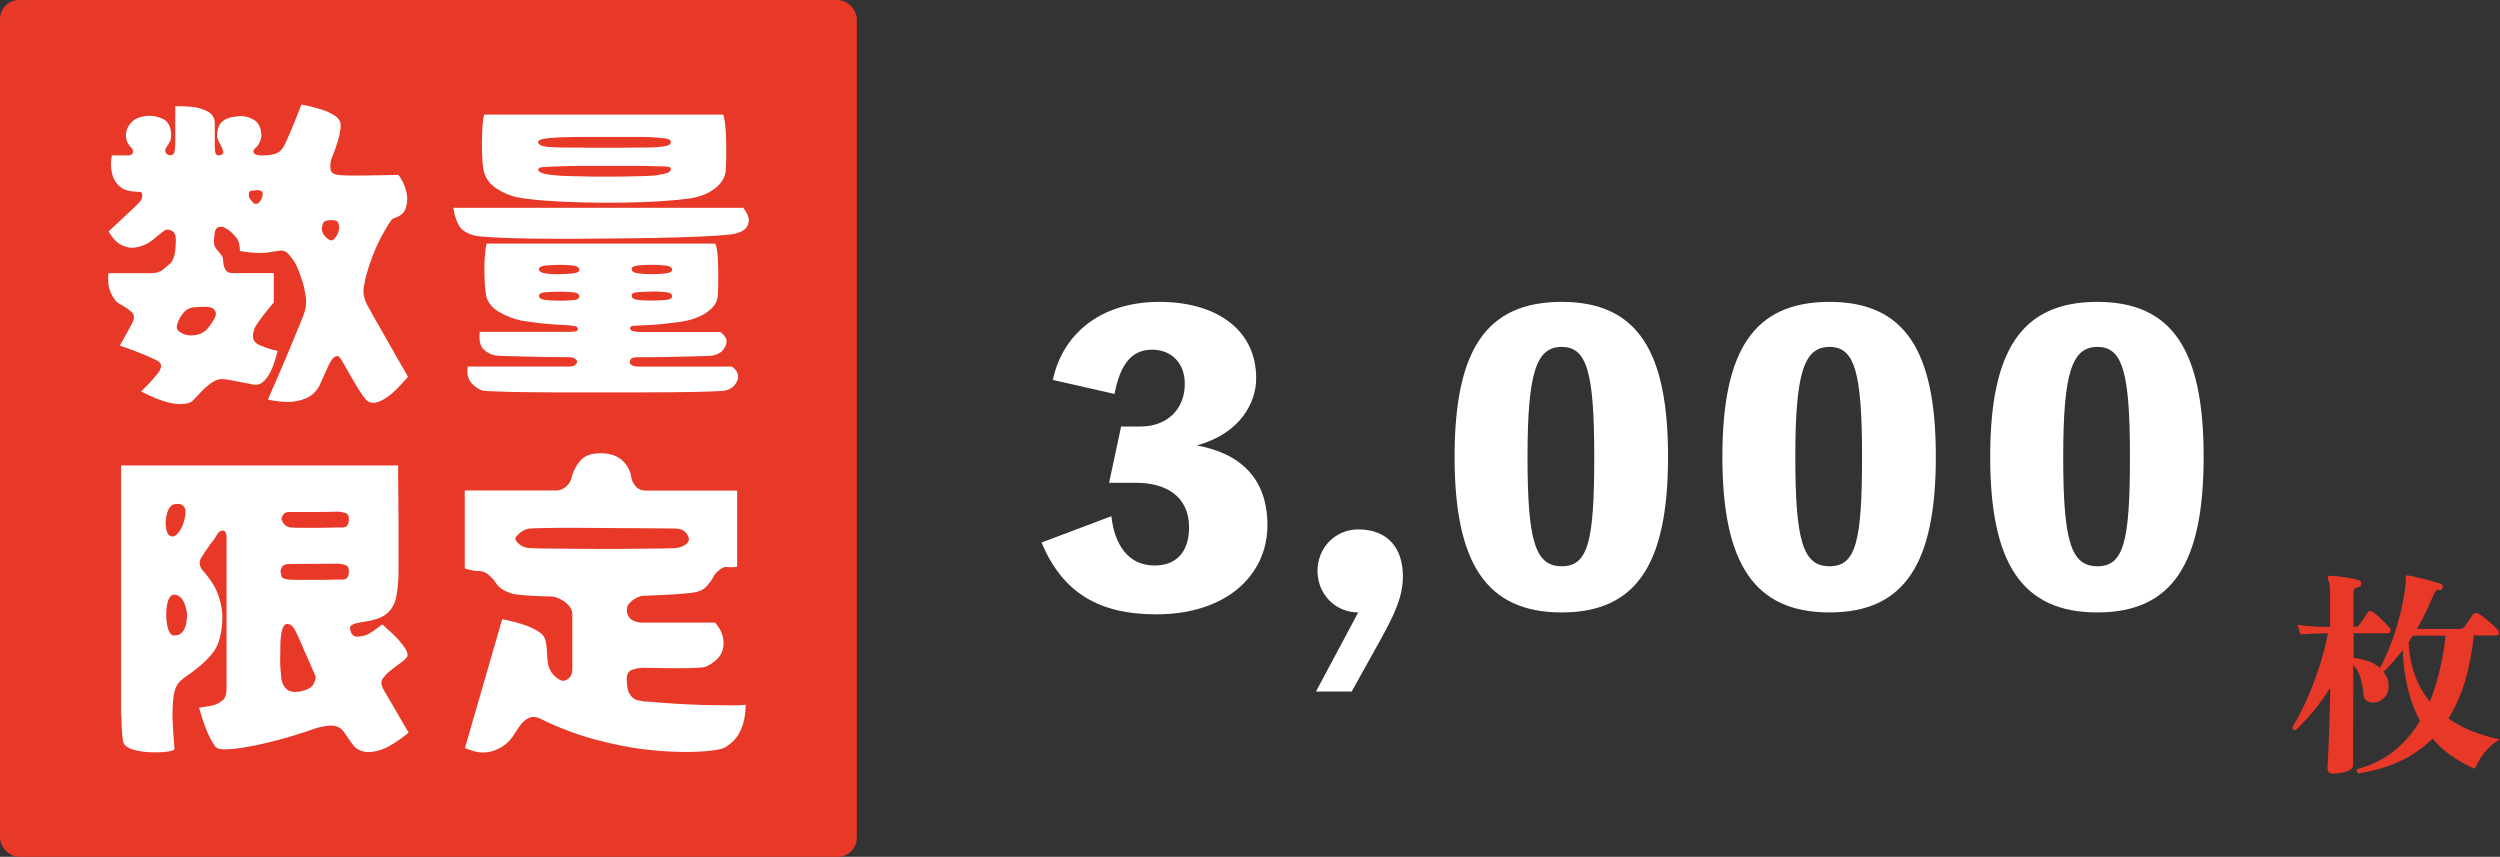
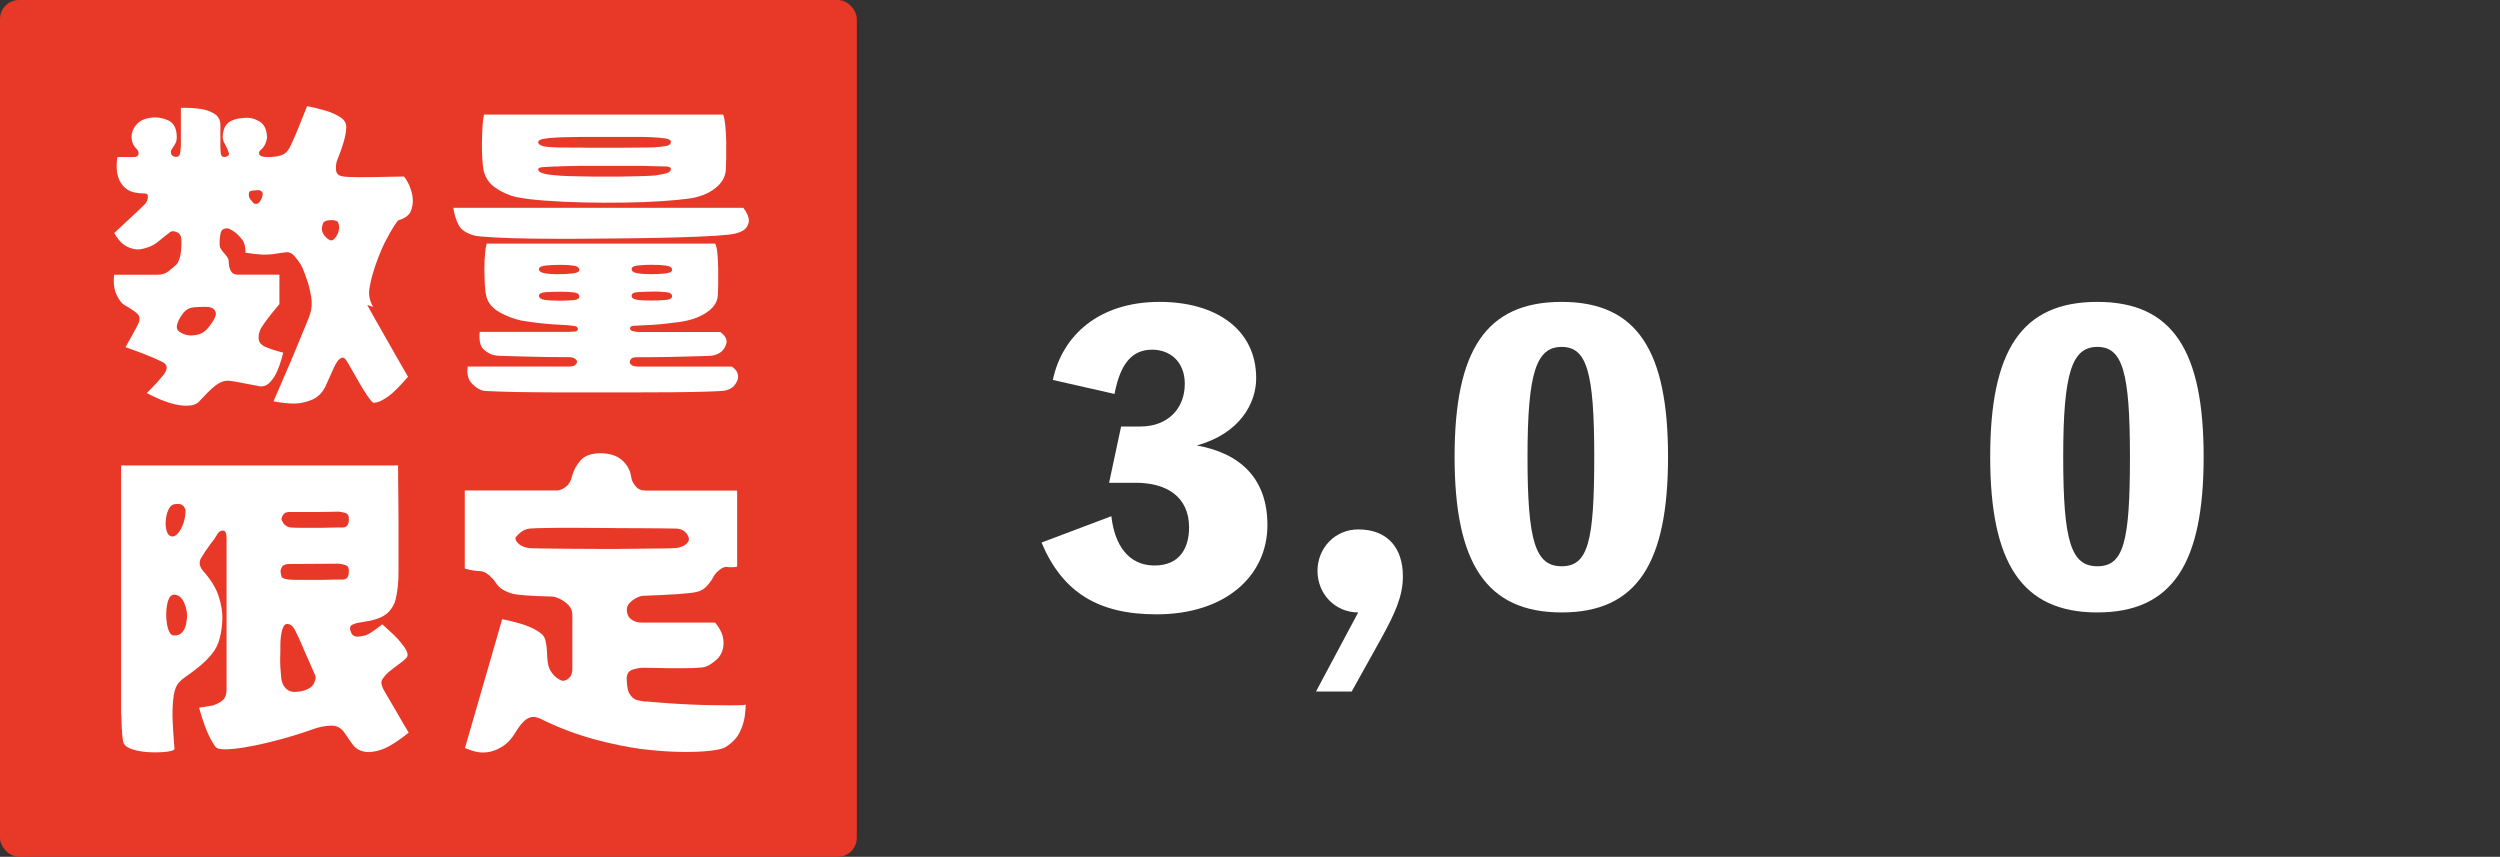
<svg xmlns="http://www.w3.org/2000/svg" id="_レイヤー_2" viewBox="0 0 262.6 90">
  <rect x="0" y="0" width="262.6" height="90" fill="#333333" stroke="none" />
  <defs>
    <style>.cls-1{fill:#fff;}.cls-2{fill:#e73828;}</style>
  </defs>
  <g id="_テキスト_ボタン">
    <rect class="cls-2" y="0" width="90" height="90" rx="2" ry="2" />
-     <path class="cls-1" d="M38.57,32.03c.14.25.37.67.7,1.26.33.59.7,1.24,1.11,1.95.41.71.8,1.4,1.17,2.06.37.66.81,1.42,1.31,2.28-.61.7-1.14,1.26-1.6,1.67-.46.41-.92.71-1.39.92-.23.09-.45.14-.66.14s-.41-.06-.59-.17c-.14-.09-.33-.32-.58-.68-.25-.36-.52-.79-.8-1.27-.29-.49-.55-.95-.8-1.39-.25-.44-.44-.78-.58-1-.18-.32-.36-.45-.54-.39-.18.06-.34.19-.48.39-.13.2-.25.41-.34.61l-.92,2.04c-.36.73-.91,1.21-1.63,1.46-.54.2-1.11.31-1.7.31s-1.29-.08-2.11-.24c.48-1.11.89-2.08,1.26-2.91s.72-1.68,1.09-2.57c.36-.88.69-1.67.97-2.35.28-.68.46-1.13.53-1.36.18-.57.21-1.17.1-1.8-.11-.63-.21-1.09-.3-1.36-.25-.77-.46-1.33-.61-1.67-.16-.34-.41-.71-.75-1.12-.29-.39-.63-.56-1-.51-.38.05-.7.09-.97.14-.52.09-1.03.12-1.53.1-.5-.02-1.08-.09-1.73-.2,0-.61-.12-1.07-.34-1.36-.16-.2-.34-.4-.54-.59-.2-.19-.46-.37-.78-.53-.16-.09-.35-.1-.58-.03-.23.07-.36.27-.41.61-.11.75-.1,1.24.03,1.46.07.14.21.32.43.56.21.24.35.44.39.59.02.05.04.2.05.46.01.26.09.52.22.77.14.25.38.37.71.37h4.38v3.09c-.36.43-.67.8-.92,1.12-.25.32-.49.63-.71.95-.23.32-.38.58-.44.78-.12.34-.14.65-.09.94.06.28.28.52.66.7.23.09.49.19.78.29.29.1.67.21,1.12.32-.2.79-.41,1.44-.63,1.94-.21.5-.49.91-.83,1.24-.34.33-.75.44-1.22.32-.07-.02-.23-.06-.49-.1-.26-.05-.53-.1-.8-.15-.27-.06-.48-.1-.61-.12-.29-.07-.66-.12-1.09-.17-.43-.05-.87.09-1.33.41-.34.25-.66.53-.95.83-.29.31-.59.62-.88.93-.27.29-.68.44-1.22.44-.41.02-.86-.03-1.36-.15-.5-.12-.97-.28-1.41-.46-.44-.18-.95-.42-1.51-.71.5-.5.89-.91,1.17-1.22.28-.32.49-.57.63-.75.2-.29.3-.55.29-.76-.01-.22-.18-.4-.49-.56-1.04-.5-2.32-1.01-3.84-1.53.38-.68.69-1.22.9-1.61.21-.4.36-.66.42-.8.23-.48.21-.84-.07-1.1-.27-.26-.74-.57-1.39-.94-.27-.16-.54-.52-.8-1.07-.26-.56-.35-1.25-.25-2.09h4.56c.45,0,.83-.12,1.14-.36.3-.24.58-.47.83-.7.25-.27.41-.72.48-1.34.07-.62.08-1.12.03-1.48-.04-.29-.21-.5-.49-.61-.28-.11-.5-.11-.66,0-.5.39-.91.71-1.24.99-.33.27-.66.46-1,.58-.63.25-1.19.32-1.65.2-.46-.11-.84-.3-1.14-.56-.29-.26-.58-.63-.85-1.1.61-.57,1.12-1.04,1.53-1.43.41-.39.78-.74,1.12-1.05.34-.32.54-.52.61-.61.16-.16.25-.37.27-.65.02-.27-.06-.41-.24-.41-.66-.02-1.11-.08-1.36-.17-.59-.16-1.05-.57-1.39-1.22-.13-.32-.23-.68-.27-1.09s-.02-.86.07-1.36h1.77c.25,0,.4-.1.44-.31.04-.2-.04-.4-.24-.58-.32-.32-.48-.71-.49-1.19-.01-.48.16-.92.53-1.34.36-.42.93-.66,1.7-.73.54-.04,1.09.06,1.63.31.54.25.84.77.88,1.56.02.34-.01.6-.1.78-.09.18-.21.39-.37.61-.16.23-.19.43-.09.61.1.18.27.27.49.27.25,0,.4-.15.44-.44.04-.29.07-.53.07-.71v-4.01c.84,0,1.53.04,2.07.12.54.08,1.03.25,1.45.51.42.26.63.65.63,1.17v2.14c0,.18,0,.44.03.77.02.33.17.48.44.46.34-.05.48-.19.41-.44-.07-.25-.19-.53-.37-.85-.18-.32-.27-.58-.27-.78.02-.7.21-1.21.58-1.51.36-.31.93-.48,1.7-.53.54-.05,1.06.07,1.56.36.5.28.77.82.82,1.61,0,.23-.06.47-.17.73-.11.26-.25.46-.41.59-.23.18-.31.36-.24.53s.3.27.71.29c.54.02,1.03-.02,1.46-.14.43-.11.76-.37.99-.78.11-.2.27-.54.47-1,.21-.46.41-.96.63-1.5.22-.53.47-1.17.77-1.92.61.11,1.25.27,1.9.46.66.19,1.2.44,1.63.73.43.29.62.67.58,1.12-.02.43-.12.95-.3,1.55-.18.6-.41,1.23-.68,1.89-.09.27-.12.6-.09.99.04.39.3.6.8.65.36.05.89.07,1.58.07s1.4,0,2.12-.02c.72-.01,1.6-.03,2.62-.05.16.16.32.41.49.76.17.35.3.73.39,1.14.11.54.08,1.08-.09,1.6-.17.52-.62.88-1.34,1.09-.07.02-.22.22-.46.58-.24.36-.57.95-1,1.77-.23.48-.45.99-.66,1.53-.22.54-.44,1.2-.66,1.97-.09.29-.19.75-.29,1.36s.03,1.25.39,1.9ZM22.63,33.18c.09-.2.06-.41-.1-.63-.16-.22-.48-.32-.95-.32s-.88.02-1.22.05c-.34.03-.63.15-.88.36-.18.16-.35.37-.51.63-.16.26-.26.48-.31.66-.16.41-.1.71.17.9.27.19.54.31.82.36.27.07.63.06,1.07-.03.44-.09.81-.32,1.11-.68.18-.23.35-.45.49-.66.15-.22.25-.43.32-.63ZM26.2,20.77c.04.11.18.29.41.54.07.09.19.12.37.1.18-.02.35-.22.51-.58.14-.34.14-.57.02-.7-.12-.12-.28-.18-.46-.15-.09,0-.18,0-.26.02-.08.01-.18.02-.29.02-.23.02-.35.13-.36.32-.01.19,0,.33.05.43ZM35.62,24.04c.02-.23-.01-.44-.1-.65-.09-.2-.36-.29-.82-.27-.43.02-.69.14-.77.34-.08.2-.12.4-.12.58s.05.36.15.53c.1.17.22.31.36.43.32.29.58.33.78.1.11-.11.22-.26.32-.44.1-.18.16-.39.19-.61Z" />
+     <path class="cls-1" d="M38.57,32.03c.14.25.37.67.7,1.26.33.59.7,1.24,1.11,1.95.41.71.8,1.4,1.17,2.06.37.66.81,1.42,1.31,2.28-.61.7-1.14,1.26-1.6,1.67-.46.41-.92.71-1.39.92-.23.09-.45.14-.66.14c-.14-.09-.33-.32-.58-.68-.25-.36-.52-.79-.8-1.27-.29-.49-.55-.95-.8-1.39-.25-.44-.44-.78-.58-1-.18-.32-.36-.45-.54-.39-.18.06-.34.19-.48.39-.13.2-.25.41-.34.61l-.92,2.04c-.36.73-.91,1.21-1.63,1.46-.54.2-1.11.31-1.7.31s-1.29-.08-2.11-.24c.48-1.11.89-2.08,1.26-2.91s.72-1.68,1.09-2.57c.36-.88.69-1.67.97-2.35.28-.68.46-1.13.53-1.36.18-.57.21-1.17.1-1.8-.11-.63-.21-1.09-.3-1.36-.25-.77-.46-1.33-.61-1.67-.16-.34-.41-.71-.75-1.12-.29-.39-.63-.56-1-.51-.38.05-.7.09-.97.14-.52.09-1.03.12-1.53.1-.5-.02-1.08-.09-1.73-.2,0-.61-.12-1.07-.34-1.36-.16-.2-.34-.4-.54-.59-.2-.19-.46-.37-.78-.53-.16-.09-.35-.1-.58-.03-.23.07-.36.27-.41.61-.11.75-.1,1.24.03,1.46.07.14.21.32.43.56.21.24.35.44.39.59.02.05.04.2.05.46.01.26.09.52.22.77.14.25.38.37.71.37h4.38v3.09c-.36.43-.67.8-.92,1.12-.25.32-.49.63-.71.95-.23.32-.38.58-.44.78-.12.34-.14.65-.09.94.06.28.28.52.66.7.23.09.49.19.78.29.29.1.67.21,1.12.32-.2.79-.41,1.44-.63,1.94-.21.5-.49.91-.83,1.24-.34.33-.75.44-1.22.32-.07-.02-.23-.06-.49-.1-.26-.05-.53-.1-.8-.15-.27-.06-.48-.1-.61-.12-.29-.07-.66-.12-1.09-.17-.43-.05-.87.09-1.33.41-.34.25-.66.53-.95.83-.29.31-.59.62-.88.93-.27.29-.68.44-1.22.44-.41.02-.86-.03-1.36-.15-.5-.12-.97-.28-1.41-.46-.44-.18-.95-.42-1.51-.71.5-.5.89-.91,1.17-1.22.28-.32.49-.57.63-.75.2-.29.3-.55.29-.76-.01-.22-.18-.4-.49-.56-1.04-.5-2.32-1.01-3.84-1.53.38-.68.69-1.22.9-1.61.21-.4.36-.66.42-.8.23-.48.21-.84-.07-1.1-.27-.26-.74-.57-1.39-.94-.27-.16-.54-.52-.8-1.07-.26-.56-.35-1.25-.25-2.09h4.56c.45,0,.83-.12,1.14-.36.3-.24.58-.47.83-.7.25-.27.41-.72.48-1.34.07-.62.08-1.12.03-1.48-.04-.29-.21-.5-.49-.61-.28-.11-.5-.11-.66,0-.5.39-.91.71-1.24.99-.33.27-.66.46-1,.58-.63.25-1.19.32-1.65.2-.46-.11-.84-.3-1.14-.56-.29-.26-.58-.63-.85-1.1.61-.57,1.12-1.04,1.53-1.43.41-.39.78-.74,1.12-1.05.34-.32.54-.52.61-.61.16-.16.25-.37.27-.65.02-.27-.06-.41-.24-.41-.66-.02-1.11-.08-1.36-.17-.59-.16-1.05-.57-1.39-1.22-.13-.32-.23-.68-.27-1.09s-.02-.86.07-1.36h1.77c.25,0,.4-.1.44-.31.04-.2-.04-.4-.24-.58-.32-.32-.48-.71-.49-1.19-.01-.48.16-.92.53-1.34.36-.42.93-.66,1.7-.73.54-.04,1.09.06,1.63.31.54.25.84.77.88,1.56.02.34-.01.6-.1.78-.09.18-.21.39-.37.61-.16.23-.19.43-.09.61.1.18.27.27.49.27.25,0,.4-.15.44-.44.04-.29.07-.53.07-.71v-4.01c.84,0,1.53.04,2.07.12.54.08,1.03.25,1.45.51.42.26.63.65.63,1.17v2.14c0,.18,0,.44.03.77.02.33.17.48.44.46.34-.05.48-.19.41-.44-.07-.25-.19-.53-.37-.85-.18-.32-.27-.58-.27-.78.02-.7.21-1.21.58-1.51.36-.31.93-.48,1.7-.53.54-.05,1.06.07,1.56.36.5.28.77.82.82,1.61,0,.23-.06.47-.17.73-.11.26-.25.46-.41.59-.23.18-.31.36-.24.53s.3.27.71.29c.54.02,1.03-.02,1.46-.14.43-.11.76-.37.99-.78.11-.2.27-.54.47-1,.21-.46.41-.96.63-1.5.22-.53.47-1.17.77-1.92.61.11,1.25.27,1.9.46.66.19,1.2.44,1.63.73.43.29.62.67.58,1.12-.02.43-.12.95-.3,1.55-.18.6-.41,1.23-.68,1.89-.09.27-.12.6-.09.99.04.39.3.6.8.65.36.05.89.07,1.58.07s1.4,0,2.12-.02c.72-.01,1.6-.03,2.62-.05.16.16.32.41.49.76.17.35.3.73.39,1.14.11.54.08,1.08-.09,1.6-.17.52-.62.88-1.34,1.09-.07.02-.22.22-.46.58-.24.36-.57.95-1,1.77-.23.48-.45.99-.66,1.53-.22.54-.44,1.2-.66,1.97-.09.29-.19.75-.29,1.36s.03,1.25.39,1.9ZM22.63,33.18c.09-.2.06-.41-.1-.63-.16-.22-.48-.32-.95-.32s-.88.02-1.22.05c-.34.03-.63.15-.88.36-.18.16-.35.37-.51.63-.16.26-.26.48-.31.66-.16.41-.1.71.17.9.27.19.54.31.82.36.27.07.63.06,1.07-.03.44-.09.81-.32,1.11-.68.18-.23.35-.45.49-.66.15-.22.25-.43.32-.63ZM26.2,20.77c.04.11.18.29.41.54.07.09.19.12.37.1.18-.02.35-.22.51-.58.14-.34.14-.57.02-.7-.12-.12-.28-.18-.46-.15-.09,0-.18,0-.26.02-.08.01-.18.02-.29.02-.23.02-.35.13-.36.32-.01.19,0,.33.05.43ZM35.62,24.04c.02-.23-.01-.44-.1-.65-.09-.2-.36-.29-.82-.27-.43.02-.69.14-.77.34-.08.2-.12.4-.12.58s.05.36.15.53c.1.17.22.31.36.43.32.29.58.33.78.1.11-.11.22-.26.32-.44.1-.18.16-.39.19-.61Z" />
    <path class="cls-1" d="M78.08,21.83c.39.52.58.96.58,1.33,0,.27-.1.53-.29.78-.19.25-.55.44-1.07.58-.32.09-1.01.17-2.07.24-1.06.07-2.38.12-3.93.17-1.55.05-3.23.08-5.03.1-1.8.02-3.6.04-5.41.05-1.8.01-3.48,0-5.03-.02-1.55-.02-2.86-.06-3.91-.12-1.05-.06-1.74-.12-2.06-.19-.86-.23-1.43-.61-1.7-1.14-.27-.53-.45-1.13-.54-1.78h30.46ZM76.86,38.49c.32.23.52.45.59.68.08.23.1.44.05.65-.09.29-.24.55-.46.77-.22.22-.55.37-1,.46-.16.02-.71.05-1.65.08-.94.03-2.14.06-3.61.07-1.46.01-3.05.02-4.78.02h-5.15c-1.71,0-3.3,0-4.76-.02-1.46-.01-2.67-.03-3.62-.07-.95-.03-1.51-.06-1.67-.08-.43-.09-.84-.35-1.24-.77-.4-.42-.54-1.01-.43-1.78h10.64c.34,0,.57-.06.68-.19.11-.12.17-.23.17-.32s-.07-.19-.22-.31c-.15-.11-.39-.17-.73-.17h-.99c-.52,0-1.14,0-1.85-.02-.71-.01-1.42-.03-2.11-.05-.69-.02-1.29-.04-1.79-.05-.5-.01-.79-.03-.88-.05-.43-.07-.84-.27-1.22-.61-.39-.34-.53-.96-.44-1.87h9.15c.32,0,.59-.01.82-.03.23-.02.34-.11.34-.27,0-.18-.13-.29-.39-.32-.26-.03-.48-.06-.66-.08-1.11-.05-2.02-.11-2.74-.19-.71-.08-1.42-.18-2.12-.29-.84-.18-1.62-.48-2.35-.9-.73-.42-1.18-.97-1.36-1.65-.07-.29-.12-.7-.15-1.22-.03-.52-.05-1.07-.05-1.65s.02-1.11.07-1.6c.04-.49.1-.84.17-1.07h24c.11.2.19.55.24,1.04.04.49.07,1.03.08,1.63.01.6.01,1.16,0,1.68-.01.52-.03.92-.05,1.19-.07.66-.47,1.23-1.21,1.72-.74.49-1.67.81-2.8.97-.66.09-1.26.16-1.82.22-.56.06-1.36.11-2.4.15-.16,0-.36.01-.61.03-.25.02-.37.11-.37.27s.12.26.37.31c.25.05.44.07.58.07h8.53c.57.43.77.86.61,1.29-.09.29-.24.54-.46.75-.22.2-.54.35-.97.44-.09.02-.39.04-.9.05-.51.01-1.12.03-1.82.05-.7.02-1.42.04-2.14.05-.72.01-1.36.02-1.9.02h-1.05c-.39,0-.62.05-.71.14-.09.09-.15.2-.17.34-.02.11.04.23.19.34.15.11.41.17.8.17h9.72ZM54.25,20.71c-.77-.18-1.49-.5-2.16-.95-.67-.45-1.09-1.05-1.28-1.8-.07-.32-.12-.75-.15-1.31-.04-.56-.04-1.14-.04-1.77.01-.62.04-1.2.07-1.72.04-.52.09-.9.15-1.12h25.12c.09.2.16.57.22,1.1.06.53.09,1.12.1,1.75,0,.63,0,1.23,0,1.78-.01.56-.03.98-.05,1.28-.07.7-.45,1.32-1.14,1.85-.69.53-1.56.88-2.6,1.04-.77.11-1.76.21-2.98.29-1.21.08-2.54.13-3.98.15-1.44.02-2.88.02-4.32-.02-1.44-.03-2.77-.1-4-.19-1.22-.09-2.22-.22-2.99-.37ZM58.4,14.45c-.52.02-.96.07-1.33.14-.36.07-.54.18-.54.34,0,.34.57.52,1.7.54.25.02.72.03,1.43.03s1.52,0,2.45.02c.93.01,1.86.01,2.79,0,.93-.01,1.75-.02,2.46-.02s1.2-.01,1.45-.03c.61-.05,1.04-.1,1.29-.17.25-.07.37-.2.37-.41,0-.18-.22-.3-.66-.36-.44-.06-.91-.1-1.41-.12-.34-.02-.85-.03-1.53-.03h-4.74c-.83,0-1.57,0-2.23.02-.66.01-1.16.03-1.5.05ZM58.4,17.48c-.52.02-.96.05-1.33.07-.36.02-.54.1-.54.24,0,.32.57.52,1.7.61.36.05.91.08,1.65.1.74.02,1.56.04,2.47.05.91.01,1.81.01,2.7,0,.9-.01,1.68-.03,2.36-.05.68-.02,1.16-.05,1.43-.07.59-.09,1.01-.18,1.26-.27.25-.09.37-.23.37-.41s-.22-.27-.66-.27-.91-.01-1.41-.03c-.34-.02-.85-.03-1.53-.03h-4.74c-.83,0-1.57,0-2.23.02-.66.01-1.16.03-1.5.05ZM58.67,28.8c.46,0,.93-.02,1.43-.07.5-.05.75-.17.75-.37,0-.25-.21-.4-.61-.46-.41-.06-.87-.08-1.39-.08s-1.03.02-1.51.07c-.49.05-.73.18-.73.41.02.2.23.34.63.41.4.07.88.1,1.44.1ZM58.67,31.59c.46,0,.93-.02,1.43-.05.5-.03.75-.16.75-.39,0-.25-.21-.4-.61-.44-.41-.05-.87-.07-1.39-.07s-1.03.02-1.51.05c-.49.03-.73.16-.73.39.02.23.23.37.63.42.4.06.88.08,1.44.08ZM68.56,27.81c-.52,0-1.03.02-1.51.07-.49.05-.72.18-.7.41,0,.2.2.34.59.41.4.07.88.1,1.45.1.45,0,.93-.02,1.43-.07.5-.05.76-.17.78-.37,0-.25-.21-.4-.63-.46-.42-.06-.89-.08-1.41-.08ZM68.56,30.63c-.52,0-1.03.02-1.51.05-.49.03-.72.16-.7.39,0,.23.2.37.59.42.4.06.88.08,1.45.08.45,0,.93-.02,1.43-.05.5-.03.76-.16.78-.39,0-.25-.21-.4-.63-.44-.42-.05-.89-.07-1.41-.07Z" />
    <path class="cls-1" d="M40.17,72.21c.09.18.28.52.58,1.02.29.5.61,1.04.94,1.61.33.58.74,1.29,1.24,2.12-.77.61-1.45,1.08-2.04,1.41-.59.33-1.19.53-1.8.6-.34.05-.67.03-.98-.05-.32-.08-.61-.24-.88-.49-.14-.16-.29-.36-.46-.61-.17-.25-.36-.52-.56-.82-.36-.54-.85-.8-1.45-.78-.6.02-1.2.14-1.79.34-.54.2-1.22.43-2.04.68-.82.25-1.68.49-2.58.71-.91.23-1.77.41-2.58.54-.82.14-1.51.21-2.07.22-.57.01-.93-.08-1.09-.29-.34-.48-.64-1.04-.9-1.68-.26-.65-.53-1.45-.8-2.4l1.46-.24c.47-.16.83-.36,1.07-.59s.36-.61.36-1.1v-15.88c0-.52-.12-.79-.38-.8-.25-.01-.46.14-.64.46-.12.2-.23.38-.34.53-.12.15-.23.29-.34.43-.41.57-.73,1.05-.97,1.45-.24.4-.2.82.12,1.27.84.93,1.41,1.83,1.7,2.7.29.87.43,1.68.41,2.43-.02.75-.12,1.42-.27,2.01-.16.66-.45,1.24-.87,1.73-.42.5-.87.94-1.36,1.33-.49.39-.94.73-1.36,1.02-.42.29-.71.57-.87.82-.23.36-.38.91-.44,1.63-.07.73-.09,1.47-.05,2.23.04.76.07,1.42.12,1.97.04.56.07.86.07.9,0,.14-.24.24-.73.31-.49.07-1.07.09-1.73.07-.67-.02-1.28-.11-1.84-.27-.55-.16-.9-.39-1.04-.68-.07-.18-.12-.49-.15-.92-.04-.43-.06-.87-.07-1.31-.01-.44-.03-.77-.05-.97v-25.98h29.1c0,1.09,0,2.06.02,2.92.01.86.02,1.79.02,2.79v5.27c0,.66-.01,1.09-.04,1.29-.04.64-.13,1.22-.25,1.75-.12.53-.38,1-.77,1.39-.39.4-1.02.7-1.9.9-.18.02-.34.05-.48.08-.13.03-.36.07-.68.12-.23.02-.47.1-.73.22-.26.12-.31.38-.15.77.13.36.4.52.8.48.4-.05.7-.11.9-.2.16-.07.36-.19.61-.36.25-.17.58-.41.99-.73.45.41.84.76,1.17,1.07.33.31.62.63.87.97.25.29.43.57.54.83.11.26.1.47-.03.63-.21.23-.46.45-.78.66-.32.22-.7.52-1.16.9-.16.14-.34.34-.54.61-.21.27-.22.59-.03.95ZM18.28,52.97c-.23.05-.41.22-.56.51-.15.29-.24.63-.29,1.02-.05.39-.04.75.03,1.09s.19.57.37.68c.25.14.49.1.73-.12.24-.22.45-.54.63-.99.18-.44.28-.91.3-1.41.02-.2-.06-.41-.24-.61-.18-.2-.51-.26-.99-.17ZM19.64,64.94c.04-.52-.05-1.06-.29-1.61-.24-.56-.58-.84-1.04-.87-.29,0-.51.21-.65.63-.13.42-.2.91-.2,1.48s.07,1.07.2,1.5c.14.43.33.66.58.68.41.02.71-.1.92-.36.21-.26.33-.54.39-.85.05-.31.08-.5.08-.59ZM31.37,72.66c.82-.14,1.34-.4,1.56-.8.22-.4.28-.71.17-.94-.5-1.11-.87-1.95-1.11-2.52-.24-.57-.47-1.1-.7-1.6-.23-.5-.41-.83-.56-1-.15-.17-.35-.26-.6-.26-.23.02-.4.26-.51.7-.11.44-.17.96-.17,1.55,0,.34,0,.8-.02,1.39-.01.59.03,1.29.12,2.11.07.48.26.84.56,1.1.31.26.72.35,1.24.25ZM35.86,60.89c.32,0,.53-.08.63-.24.1-.16.15-.33.15-.51v-.31c-.02-.25-.15-.41-.37-.48-.23-.07-.46-.11-.71-.14l-4.93.03c-.57-.02-.91.09-1.02.32-.12.24-.16.41-.14.53.02.09.05.23.09.43.03.19.3.31.8.36.25.02.63.03,1.14.03h1.63c.58,0,1.12,0,1.62-.02.5-.01.87-.02,1.12-.02ZM35.86,55.42c.32,0,.53-.08.63-.24.1-.16.15-.33.15-.51v-.31c-.02-.25-.15-.41-.37-.48-.23-.07-.46-.11-.71-.14-.09,0-.35,0-.77.02-.42.01-.89.02-1.43.02h-2.74c-.36-.02-.62.03-.77.17-.15.14-.24.33-.29.58.18.54.52.84,1.02.88.25.02.62.03,1.11.03h1.55c.54,0,1.05,0,1.53-.02.47-.01.84-.02,1.09-.02Z" />
    <path class="cls-1" d="M67.88,73.68c.95.09,1.98.17,3.08.24,1.1.07,2.17.11,3.2.14,1.03.02,1.93.03,2.69.03s1.25-.02,1.48-.07c0,.27-.03.67-.1,1.21-.07.53-.24,1.09-.53,1.68-.28.59-.78,1.11-1.48,1.56-.23.16-.76.29-1.6.39-.84.1-1.89.14-3.14.12-1.26-.02-2.65-.12-4.17-.31-1.5-.2-3.13-.54-4.9-1.02-1.77-.48-3.52-1.13-5.27-1.97-.32-.18-.62-.3-.92-.36-.29-.06-.61.02-.94.24-.33.22-.71.67-1.14,1.38-.38.63-.8,1.1-1.24,1.39-.44.29-.88.5-1.31.61-.48.11-.92.14-1.34.07-.42-.07-.89-.22-1.41-.44l3.91-13.53c1,.2,1.82.42,2.47.65.64.23,1.18.51,1.61.85.25.18.41.46.49.83.08.37.12.76.14,1.16,0,.4.04.74.08,1.04.04.41.19.78.44,1.12.25.34.57.6.95.78.25.09.51.03.78-.19.27-.22.41-.54.41-.97v-5.75c0-.39-.14-.72-.41-1-.27-.28-.58-.5-.92-.66-.34-.16-.62-.24-.85-.24-2.02-.05-3.36-.14-4.01-.27-.41-.11-.77-.26-1.09-.44-.32-.18-.59-.45-.82-.82-.11-.18-.33-.42-.65-.71-.32-.29-.67-.44-1.05-.44-.23,0-.46-.02-.7-.07-.24-.04-.51-.11-.8-.2v-8.19h9.65c.32,0,.64-.13.97-.39.33-.26.54-.62.63-1.07.18-.66.49-1.23.93-1.72.44-.49,1.14-.73,2.09-.73s1.73.25,2.28.75c.54.5.86,1.11.95,1.84.04.27.19.56.44.87.25.31.6.46,1.05.46h9.62v7.99c-.29.07-.67.08-1.12.03-.21-.02-.46.09-.77.34-.31.25-.52.5-.63.75-.11.23-.31.51-.6.85-.28.34-.65.57-1.1.68-.36.09-1.06.17-2.09.24-1.03.07-2.22.12-3.55.17-.18,0-.41.07-.68.2-.27.14-.52.31-.73.53-.21.22-.32.46-.32.73,0,.43.15.77.44,1s.68.36,1.16.36h7.68c.41.5.67.96.78,1.38.11.42.13.81.07,1.17-.09.57-.34,1.03-.75,1.38-.41.35-.77.58-1.09.7-.18.07-.62.11-1.31.14-.69.02-1.51.03-2.45.02-.94-.01-1.87-.03-2.77-.05-.32,0-.69.06-1.12.19-.43.12-.65.45-.65.97,0,.18.02.42.05.73.04.31.09.53.15.66.25.5.57.79.97.87.39.08.67.13.83.15ZM55.44,57.56c.16.02.62.04,1.38.05.76.01,1.7.02,2.82.03,1.12.01,2.3.02,3.55.02s2.44,0,3.57-.02c1.13-.01,2.09-.02,2.87-.03.78-.01,1.26-.03,1.44-.05.45-.07.8-.22,1.04-.44.24-.23.31-.45.22-.68-.23-.61-.69-.92-1.39-.92-.23,0-.71,0-1.45-.02-.74-.01-1.63-.02-2.67-.02s-2.14,0-3.28-.02c-1.15-.01-2.26-.02-3.33-.02s-2.01,0-2.79.02c-.78.01-1.33.03-1.65.05-.34.02-.63.11-.88.27-.25.16-.48.36-.68.61-.14.16-.07.37.19.65.26.27.61.44,1.04.51Z" />
    <path class="cls-1" d="M110.59,39.91c.98-4.65,4.81-8.2,11.21-8.2,5.83,0,10.15,2.81,10.15,8.03,0,2.57-1.67,5.79-6.24,7.05,4.57.82,7.42,3.47,7.42,8.36,0,5.34-4.4,9.38-11.66,9.38-6.12,0-9.87-2.32-12.07-7.54l7.34-2.77c.33,3.02,1.79,5.18,4.53,5.18s3.63-1.96,3.63-4c0-3.26-2.41-4.69-5.59-4.69h-2.81l1.26-5.91h2.04c2.81,0,4.65-1.83,4.65-4.48,0-2.41-1.63-3.59-3.42-3.59-2.04,0-3.34,1.35-3.96,4.65l-6.48-1.47Z" />
    <path class="cls-1" d="M142.67,64.33c-2.45,0-4.28-1.96-4.28-4.36s1.83-4.36,4.28-4.36c3.1,0,4.69,1.96,4.69,4.93,0,2.12-.86,3.95-2.32,6.6l-3.06,5.5h-3.75l4.44-8.32Z" />
    <path class="cls-1" d="M175.21,47.98c0,11.13-3.22,16.35-11.17,16.35s-11.25-5.22-11.25-16.35,3.26-16.27,11.25-16.27,11.17,5.22,11.17,16.27ZM167.46,47.98c0-8.89-.77-11.54-3.42-11.54s-3.59,2.65-3.59,11.54.82,11.5,3.59,11.5,3.42-2.57,3.42-11.5Z" />
-     <path class="cls-1" d="M203.34,47.98c0,11.13-3.22,16.35-11.17,16.35s-11.25-5.22-11.25-16.35,3.26-16.27,11.25-16.27,11.17,5.22,11.17,16.27ZM195.59,47.98c0-8.89-.77-11.54-3.42-11.54s-3.59,2.65-3.59,11.54.82,11.5,3.59,11.5,3.42-2.57,3.42-11.5Z" />
    <path class="cls-1" d="M231.47,47.98c0,11.13-3.22,16.35-11.17,16.35s-11.25-5.22-11.25-16.35,3.26-16.27,11.25-16.27,11.17,5.22,11.17,16.27ZM223.73,47.98c0-8.89-.77-11.54-3.42-11.54s-3.59,2.65-3.59,11.54.82,11.5,3.59,11.5,3.42-2.57,3.42-11.5Z" />
-     <path class="cls-2" d="M245.1,81.26c-.41,0-.62-.19-.62-.57,0-.09.02-.42.05-.98s.06-1.26.09-2.09c.03-.84.06-1.72.09-2.66.03-.94.05-1.84.05-2.71-.55.89-1.14,1.71-1.77,2.46-.63.75-1.24,1.41-1.84,1.98-.25.03-.37-.07-.37-.3.47-.75.95-1.65,1.43-2.69.47-1.04.92-2.17,1.32-3.39s.74-2.48,1-3.78h-.69c-.84.02-1.58.05-2.21.11l-.28-1.01c.75.11,1.58.18,2.48.21h.92v-3.54c0-.44-.03-.77-.08-.99-.05-.21-.1-.38-.13-.48-.03-.12-.03-.21,0-.28.03-.06.11-.08.23-.07.23,0,.53.02.91.07.38.05.76.1,1.15.17.39.07.71.15.98.24.08.02.13.06.17.14.04.08.05.15.04.23-.02.2-.11.31-.28.34-.17.02-.3.07-.39.15-.09.08-.14.23-.14.45v3.56h.07c.15,0,.27-.01.35-.03.08-.02.14-.09.21-.2.11-.14.25-.34.43-.61.18-.27.31-.48.4-.63.14-.21.32-.25.55-.09.17.11.37.26.6.47.23.21.45.42.67.64.21.22.38.41.51.56.11.12.14.25.09.38-.04.13-.13.2-.25.2h-3.61v2.58c.52.06,1.02.18,1.51.34.48.17.9.41,1.25.71.32-.58.64-1.25.94-2,.31-.75.58-1.53.83-2.35.24-.81.45-1.62.61-2.42.16-.8.27-1.53.33-2.21,0-.09,0-.18,0-.28s.01-.18.01-.28.02-.15.07-.16c.04-.02.11-.02.18,0,.24.03.6.1,1.07.22.47.11.93.23,1.38.36.45.12.79.22,1,.3.08.02.13.07.16.15.03.08.03.17,0,.24-.03.17-.12.25-.25.25-.21-.03-.37,0-.46.1-.09.1-.19.26-.28.49-.47,1.18-1.04,2.35-1.7,3.5h4.46c.25,0,.42-.08.53-.23.09-.14.24-.36.45-.66.21-.3.35-.51.43-.63.15-.18.34-.21.57-.09.2.11.44.27.71.49.28.22.54.45.79.68.25.23.44.41.56.55.11.12.14.25.09.38-.04.13-.13.2-.25.2h-2.37c-.19,1.76-.5,3.37-.93,4.83-.44,1.46-1.02,2.75-1.74,3.89.75.52,1.58.97,2.49,1.33s1.88.66,2.91.87c-.4.21-.78.5-1.13.85-.35.35-.66.73-.91,1.13-.25.4-.45.77-.59,1.1-.86-.37-1.66-.81-2.42-1.33-.75-.52-1.43-1.13-2.02-1.84-1.92,1.93-4.51,3.15-7.78,3.66-.09-.05-.14-.11-.16-.21s0-.18.05-.25c1.5-.41,2.79-1.05,3.86-1.91,1.07-.86,1.98-1.91,2.71-3.15-.52-.97-.94-2.07-1.25-3.3-.31-1.23-.5-2.62-.56-4.15-.31.41-.63.81-.96,1.2-.34.38-.69.75-1.06,1.1.14.18.26.38.36.59s.16.44.17.7c.04.52-.06.94-.31,1.27-.25.32-.55.53-.89.62-.34.09-.65.07-.95-.07-.3-.14-.46-.4-.49-.78-.05-.61-.15-1.18-.3-1.69-.15-.51-.41-.97-.76-1.37v2.21l-.02,8.35c0,.26-.21.47-.64.62-.43.15-.91.23-1.45.23ZM255.24,73.69c.4-1,.73-2.07,1.01-3.23.28-1.16.49-2.39.64-3.69h-3.45c-.06.11-.13.22-.21.33s-.15.23-.23.36c.06,1.29.29,2.45.67,3.48.38,1.03.9,1.95,1.56,2.75Z" />
  </g>
</svg>